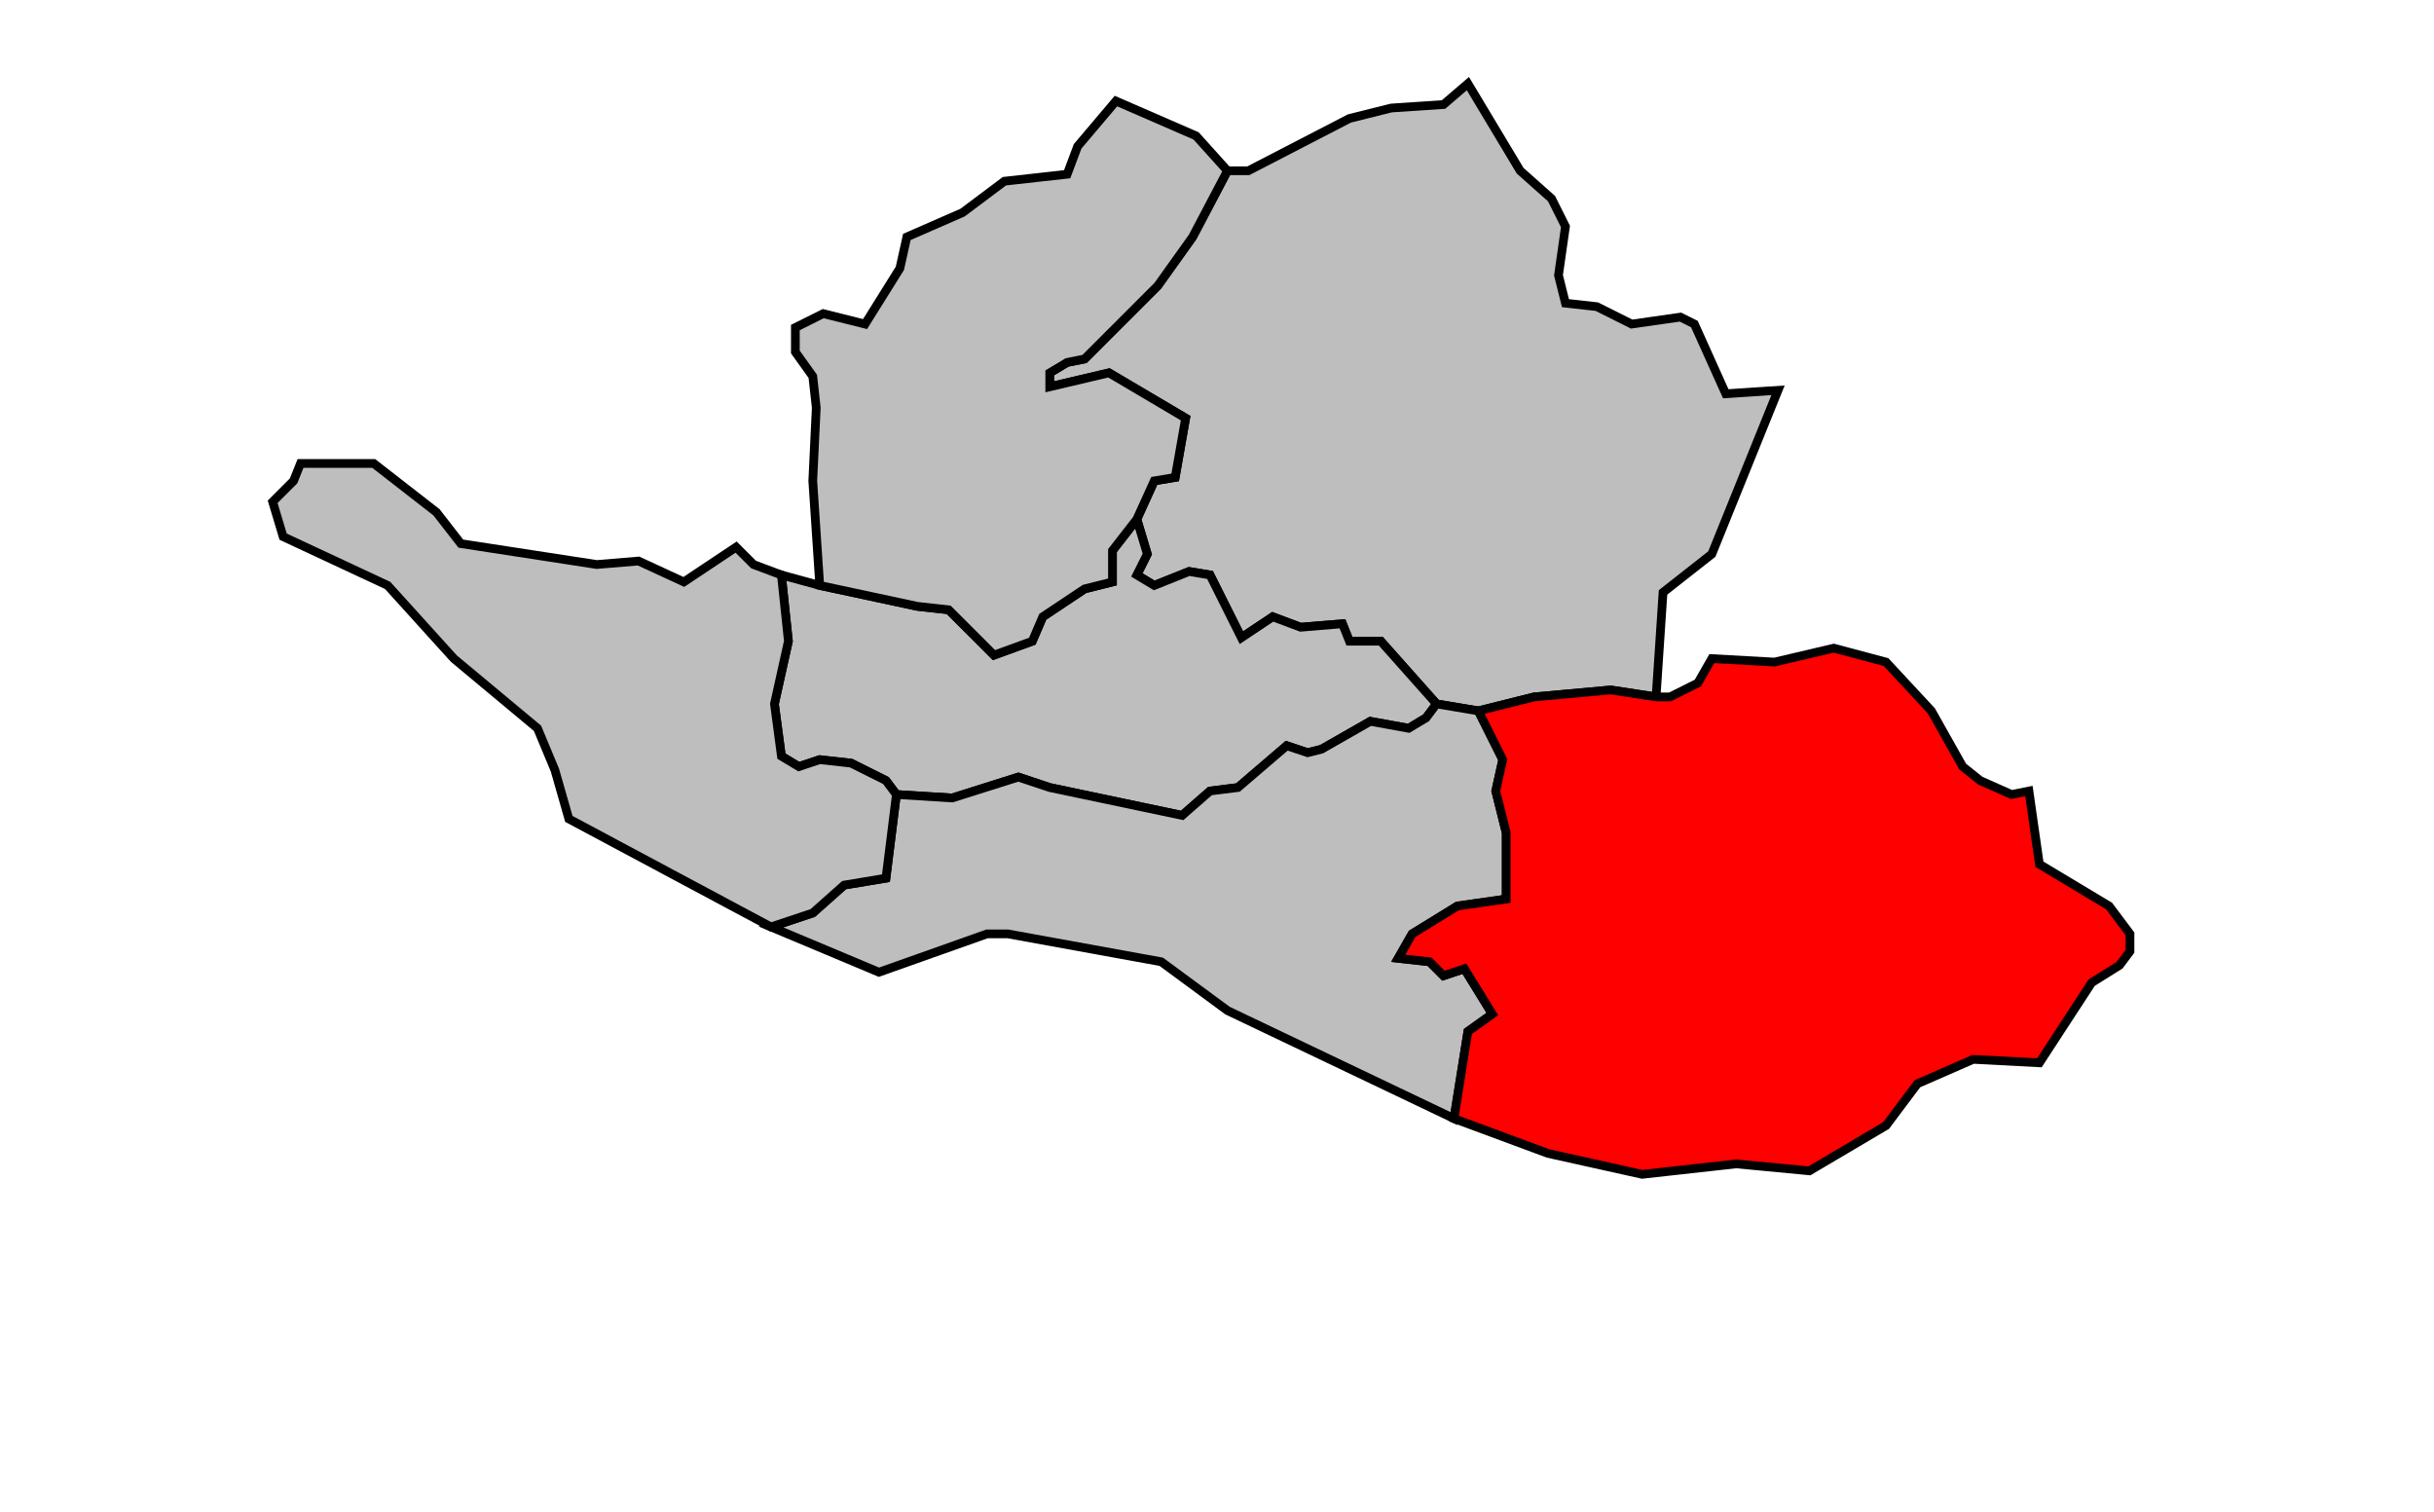
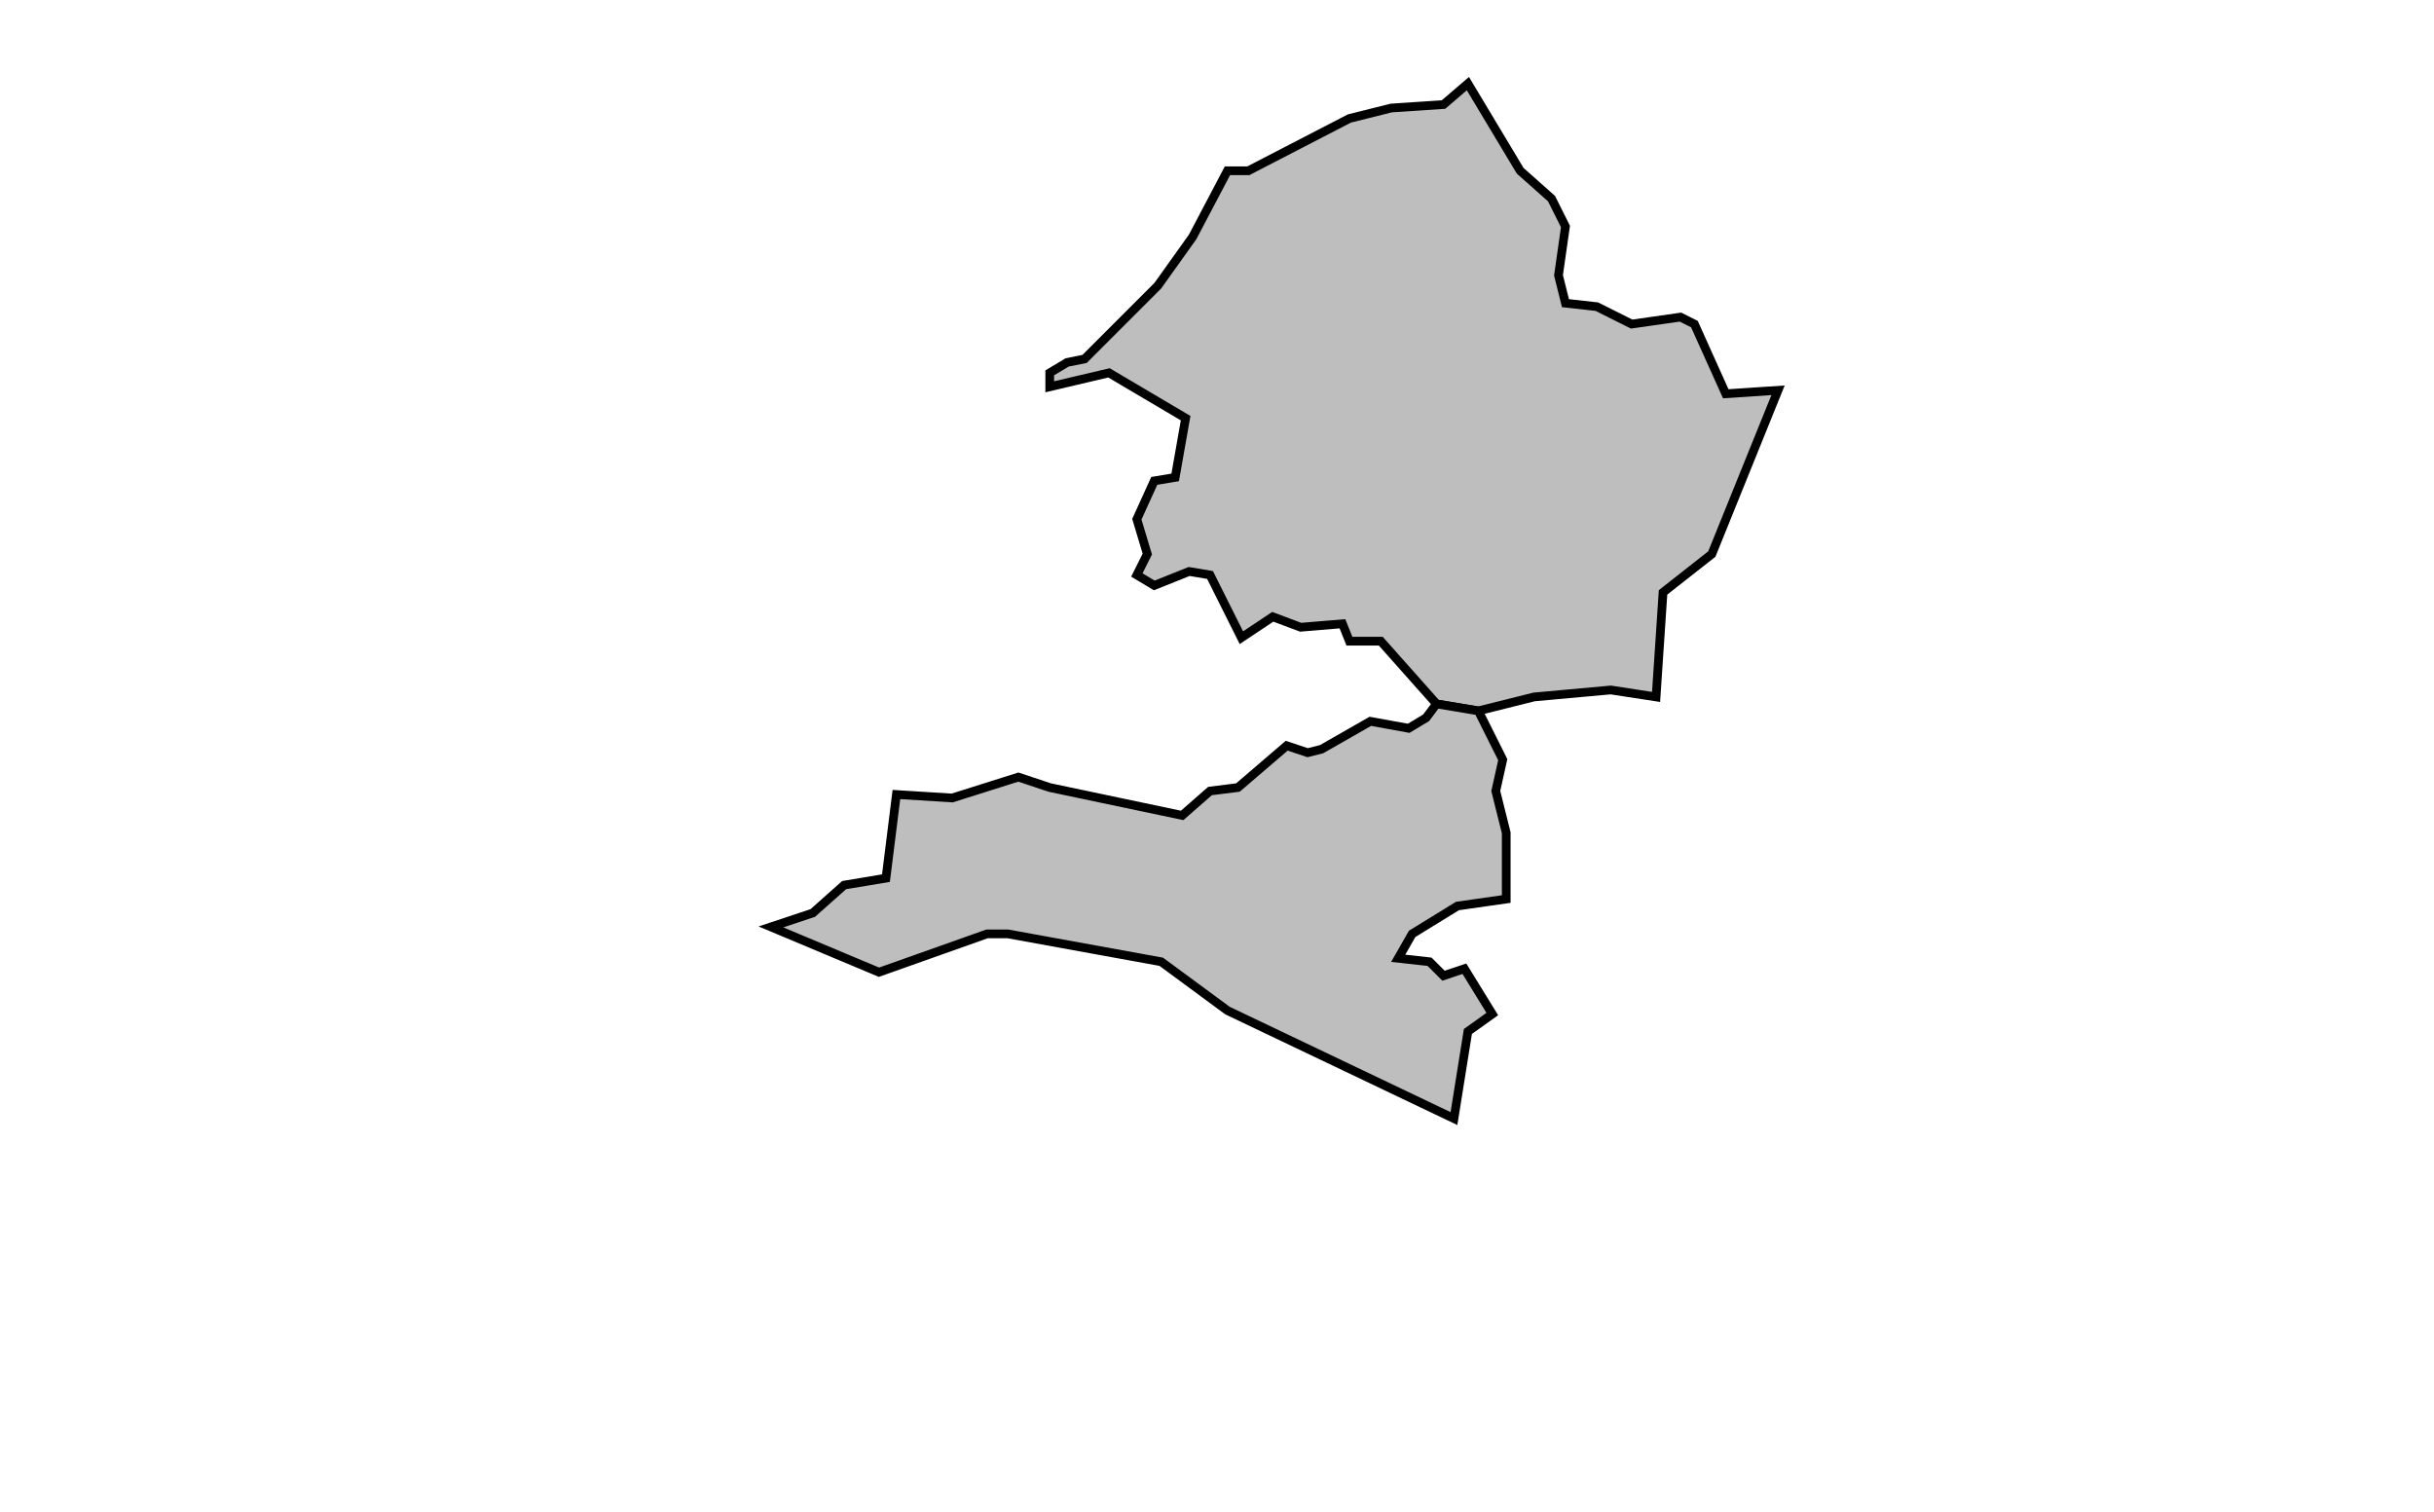
<svg xmlns="http://www.w3.org/2000/svg" width="581px" height="361px" viewBox="9 73 590 434" preserveAspectRatio="xMidYMid meet" version="1.1">
  <polygon points="261, 177 266, 176 287, 155 297, 141 307, 122 313, 122 342, 107 354, 104 369, 103 376, 97 391, 122 400, 130 404, 138 402, 152 404, 160 413, 161 423, 166 437, 164 441, 166 450, 186 465, 185 446, 232 432, 243 430, 273 417, 271 395, 273 379, 277 367, 275 351, 257 342, 257 340, 252 328, 253 320, 250 311, 256 302, 238 296, 237 286, 241 281, 238 284, 232 281, 222 286, 211 292, 210 295, 193 273, 180 256, 184 256, 180 261, 177 " style="opacity:1;fill:#bebebe;fill-opacity:1;stroke:#000000;stroke-width:2.5;stroke-miterlimit:4;stroke-dasharray:none;stroke-opacity:1" />
-   <polygon points="179, 238 190, 241 218, 247 227, 248 240, 261 251, 257 254, 250 266, 242 274, 240 274, 231 281, 222 284, 232 281, 238 286, 241 296, 237 302, 238 311, 256 320, 250 328, 253 340, 252 342, 257 351, 257 367, 275 364, 279 359, 282 348, 280 334, 288 330, 289 324, 287 310, 299 302, 300 294, 307 256, 299 247, 296 228, 302 212, 301 209, 297 199, 292 190, 291 184, 293 179, 290 177, 275 181, 257 179, 238 " style="opacity:1;fill:#bebebe;fill-opacity:1;stroke:#000000;stroke-width:2.5;stroke-miterlimit:4;stroke-dasharray:none;stroke-opacity:1" />
  <polygon points="176, 339 188, 335 197, 327 209, 325 212, 301 228, 302 247, 296 256, 299 294, 307 302, 300 310, 299 324, 287 330, 289 334, 288 348, 280 359, 282 364, 279 367, 275 379, 277 386, 291 384, 300 387, 312 387, 331 373, 333 360, 341 356, 348 365, 349 369, 353 375, 351 383, 364 376, 369 372, 394 307, 363 288, 349 244, 341 238, 341 207, 352 176, 339 " style="opacity:1;fill:#bebebe;fill-opacity:1;stroke:#000000;stroke-width:2.5;stroke-miterlimit:4;stroke-dasharray:none;stroke-opacity:1" />
-   <polygon points="39, 211 41, 206 62, 206 80, 220 87, 229 126, 235 138, 234 151, 240 166, 230 171, 235 179, 238 181, 257 177, 275 179, 290 184, 293 190, 291 199, 292 209, 297 212, 301 209, 325 197, 327 188, 335 176, 339 118, 308 114, 294 109, 282 85, 262 66, 241 36, 227 33, 217 39, 211 " style="opacity:1;fill:#bebebe;fill-opacity:1;stroke:#000000;stroke-width:2.5;stroke-miterlimit:4;stroke-dasharray:none;stroke-opacity:1" />
-   <polygon points="183, 167 191, 163 203, 166 213, 150 215, 141 231, 134 243, 125 261, 123 264, 115 275, 102 298, 112 307, 122 297, 141 287, 155 266, 176 261, 177 256, 180 256, 184 273, 180 295, 193 292, 210 286, 211 281, 222 274, 231 274, 240 266, 242 254, 250 251, 257 240, 261 227, 248 218, 247 190, 241 188, 211 189, 190 188, 181 183, 174 183, 167 " style="opacity:1;fill:#bebebe;fill-opacity:1;stroke:#000000;stroke-width:2.5;stroke-miterlimit:4;stroke-dasharray:none;stroke-opacity:1" />
-   <polygon points="356, 348 360, 341 373, 333 387, 331 387, 312 384, 300 386, 291 379, 277 395, 273 417, 271 430, 273 434, 273 442, 269 446, 262 464, 263 481, 259 496, 263 509, 277 518, 293 523, 297 532, 301 537, 300 540, 321 560, 333 566, 341 566, 346 563, 350 555, 355 540, 378 521, 377 505, 384 496, 396 474, 409 453, 407 426, 410 399, 404 372, 394 376, 369 383, 364 375, 351 369, 353 365, 349 356, 348 " style="opacity:1;fill:#ff0000;fill-opacity:1;stroke:#000000;stroke-width:2.5;stroke-miterlimit:4;stroke-dasharray:none;stroke-opacity:1" />
</svg>